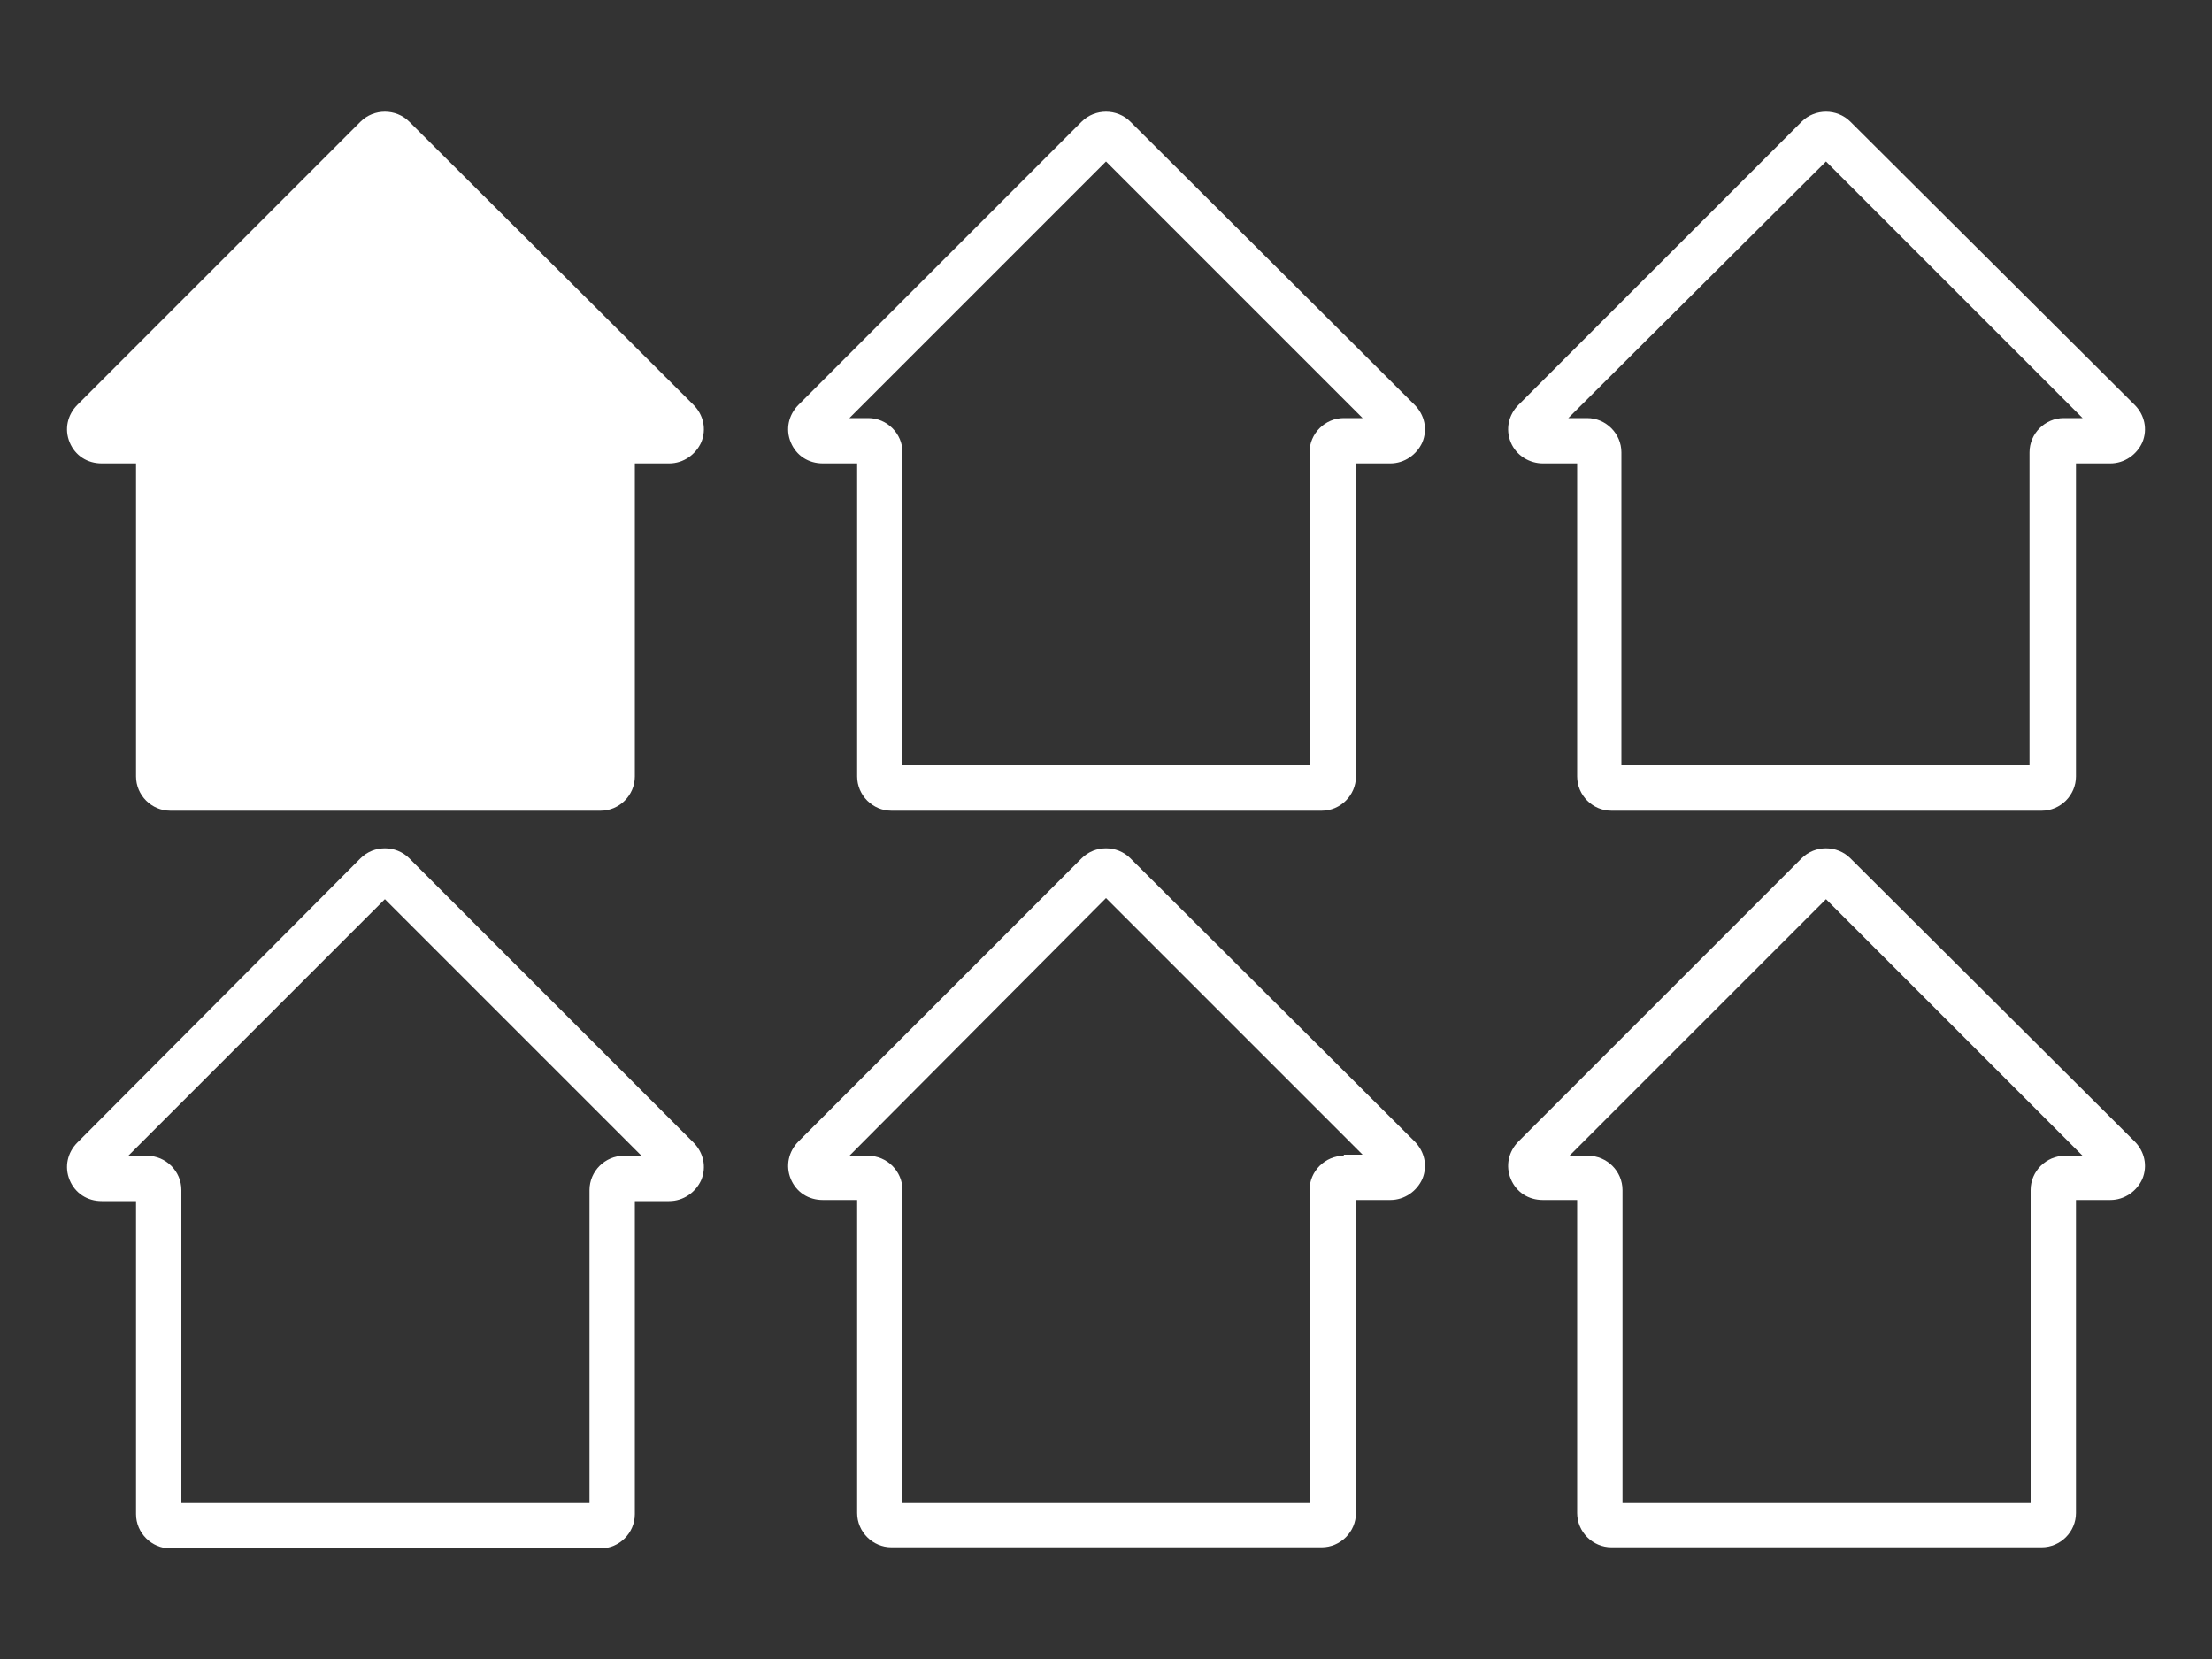
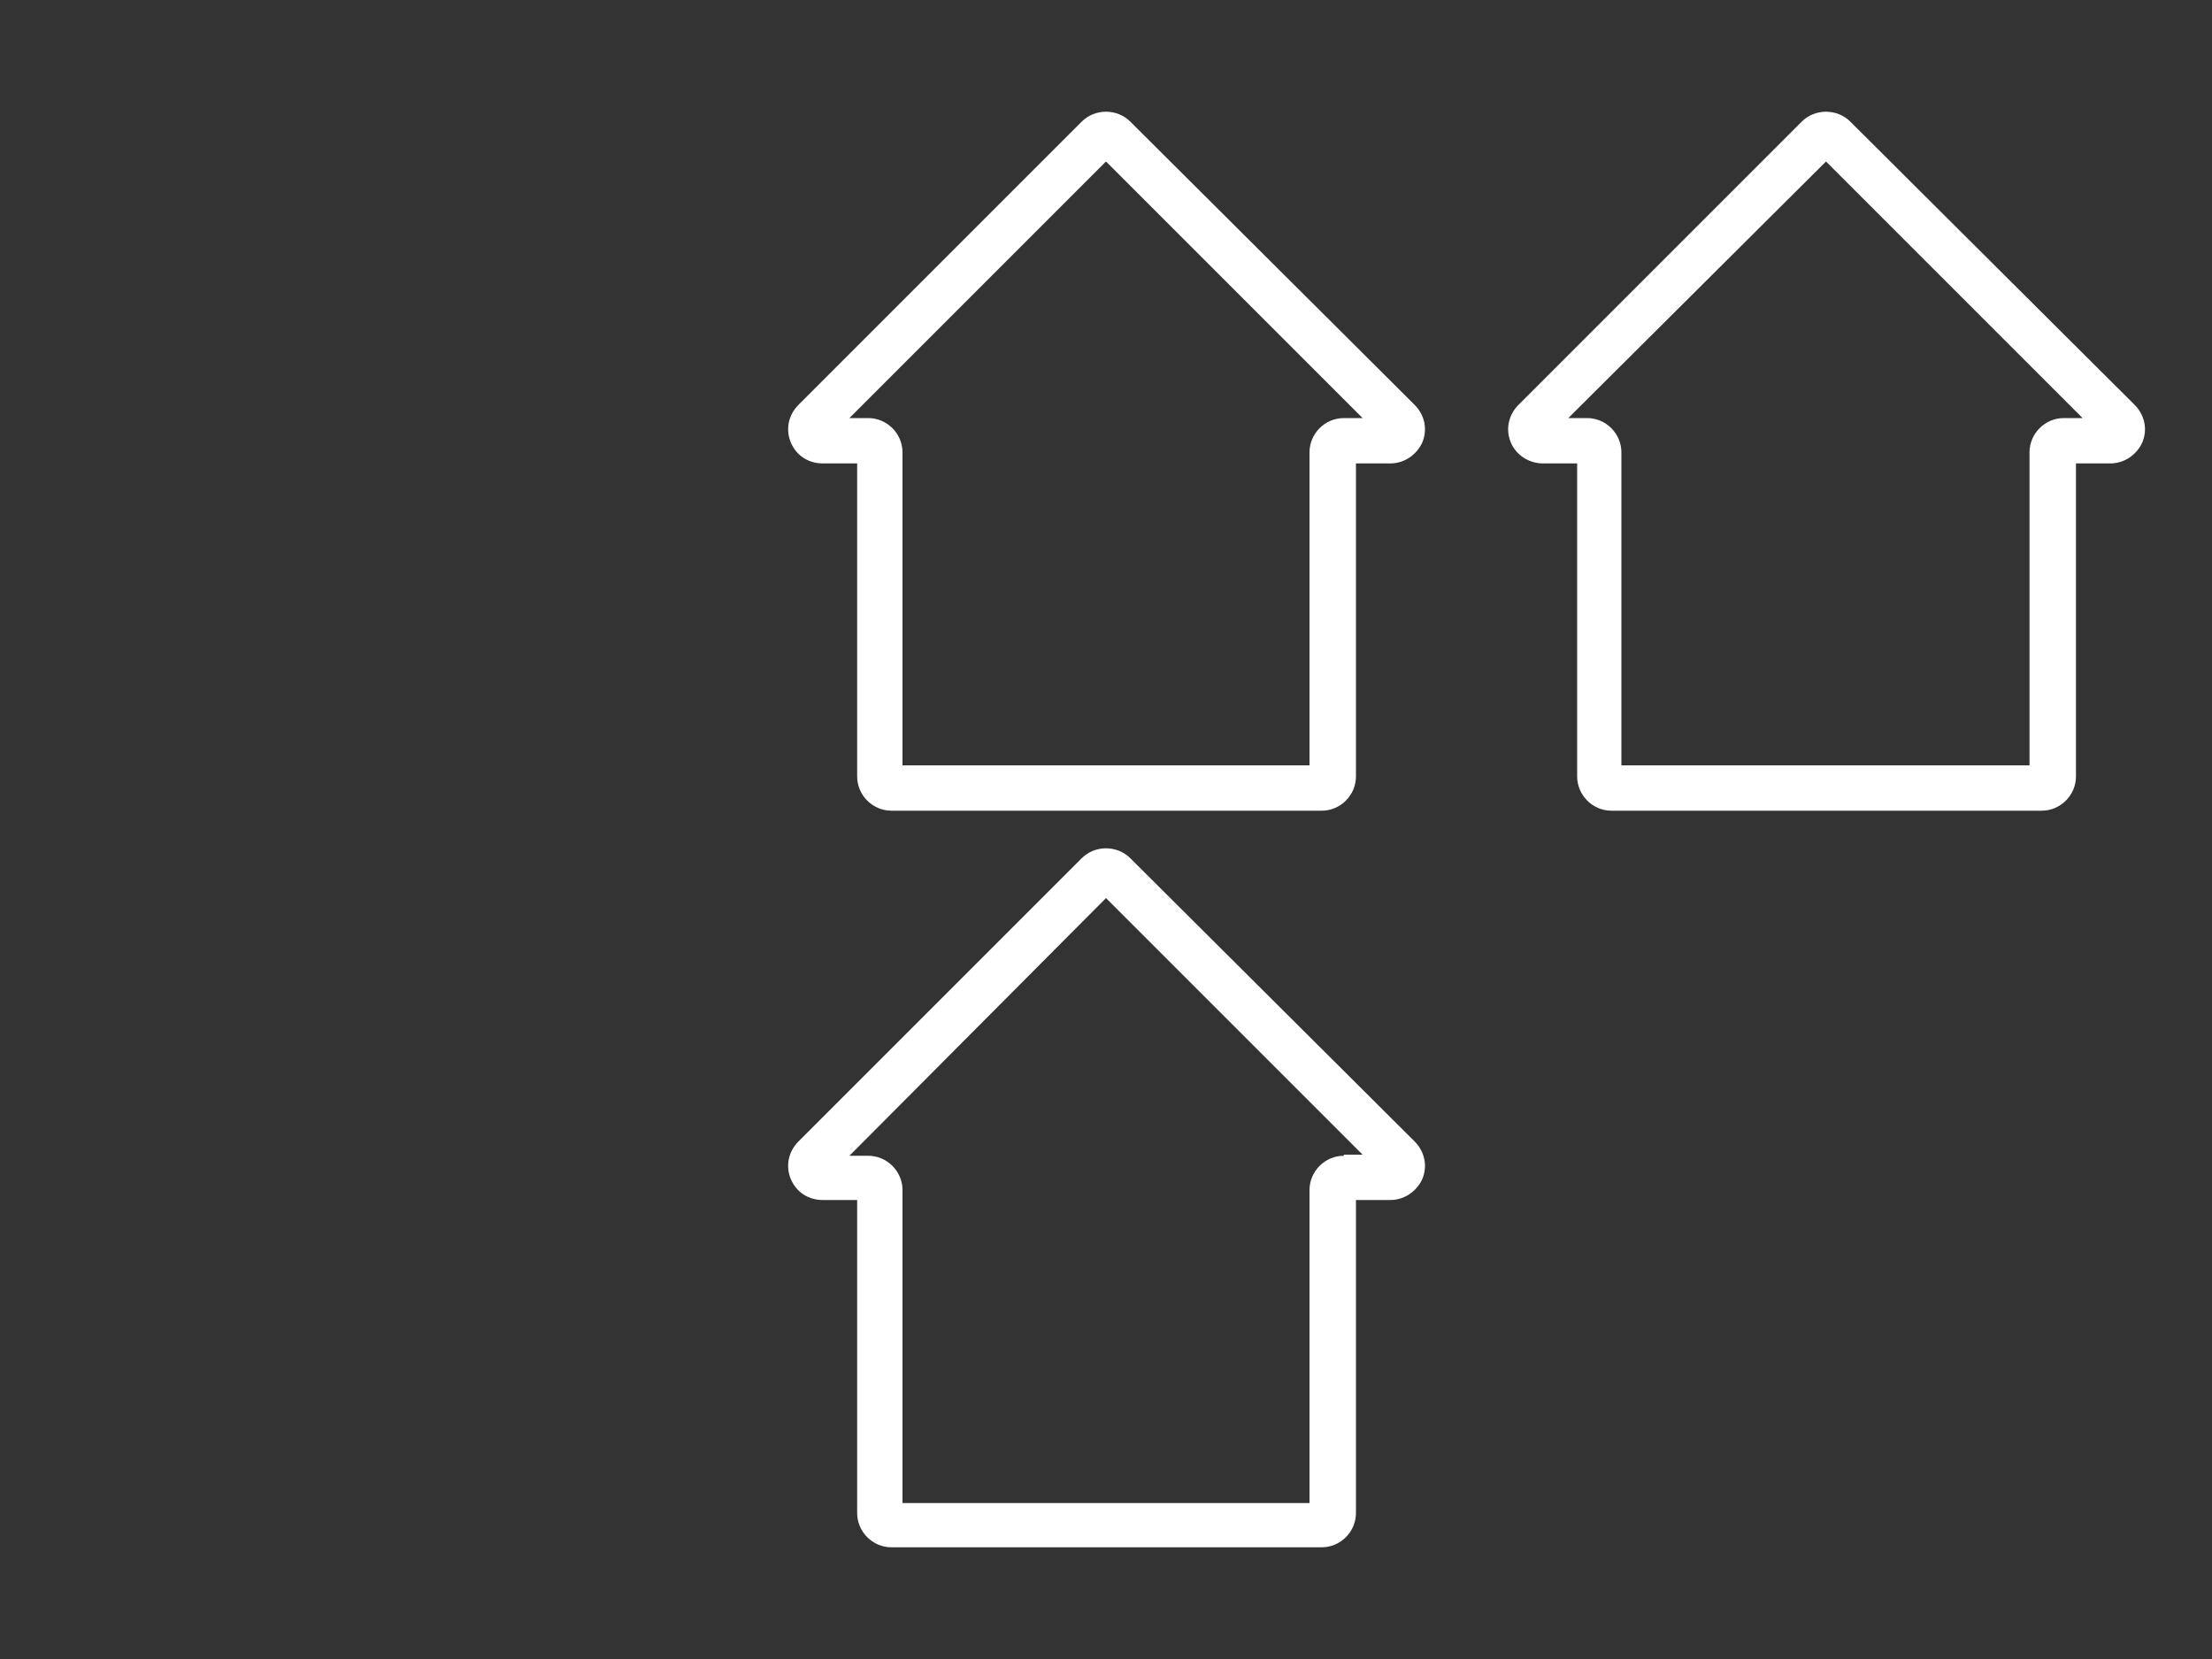
<svg xmlns="http://www.w3.org/2000/svg" version="1.1" id="Layer_1" x="0px" y="0px" viewBox="0 0 200 150" style="enable-background:new 0 0 200 150;" xml:space="preserve">
  <rect x="0" y="0" width="200" height="150" fill="#333333" stroke="none" />
  <style type="text/css">
	.st0{fill:#FFFFFF;}
</style>
  <g>
-     <path class="st0" d="M37,11c-0.6-0.6-1.4-0.9-2.2-0.9c0,0,0,0,0,0c-0.8,0-1.6,0.3-2.2,0.9L7,36.6c-0.9,0.9-1.2,2.2-0.7,3.4   c0.5,1.2,1.6,1.9,2.9,1.9h3.1v28.3c0,1.7,1.4,3.1,3.1,3.1h38.9c1.7,0,3.1-1.4,3.1-3.1V41.9h3.1c1.3,0,2.4-0.8,2.9-1.9   c0.5-1.2,0.2-2.5-0.7-3.4L37,11z" />
    <path class="st0" d="M102.2,11c-1.2-1.2-3.2-1.2-4.4,0L72.2,36.6c-0.9,0.9-1.2,2.2-0.7,3.4c0.5,1.2,1.6,1.9,2.9,1.9h3.1v28.3   c0,1.7,1.4,3.1,3.1,3.1h38.9c1.7,0,3.1-1.4,3.1-3.1V41.9h3.1c1.3,0,2.4-0.8,2.9-1.9c0.5-1.2,0.2-2.5-0.7-3.4L102.2,11z M121.5,37.8   c-1.7,0-3.1,1.4-3.1,3.1v28.3H81.6V40.9c0-1.7-1.4-3.1-3.1-3.1h-1.7L100,14.6l23.2,23.2H121.5z" />
-     <path class="st0" d="M37,77.6c-1.2-1.2-3.2-1.2-4.4,0L7,103.3c-0.9,0.9-1.2,2.2-0.7,3.4c0.5,1.2,1.6,1.9,2.9,1.9h3.1v28.3   c0,1.7,1.4,3.1,3.1,3.1h38.9c1.7,0,3.1-1.4,3.1-3.1v-28.3h3.1c1.3,0,2.4-0.8,2.9-1.9c0.5-1.2,0.2-2.5-0.7-3.4L37,77.6z M56.4,104.5   c-1.7,0-3.1,1.4-3.1,3.1v28.3H16.4v-28.3c0-1.7-1.4-3.1-3.1-3.1h-1.7l23.2-23.2l23.2,23.2H56.4z" />
    <path class="st0" d="M102.2,77.6c-1.2-1.2-3.2-1.2-4.4,0l-25.6,25.6c-0.9,0.9-1.2,2.2-0.7,3.4c0.5,1.2,1.6,1.9,2.9,1.9h3.1v28.3   c0,1.7,1.4,3.1,3.1,3.1h38.9c1.7,0,3.1-1.4,3.1-3.1v-28.3h3.1c1.3,0,2.4-0.8,2.9-1.9c0.5-1.2,0.2-2.5-0.7-3.4L102.2,77.6z    M121.5,104.5c-1.7,0-3.1,1.4-3.1,3.1v28.3H81.6v-28.3c0-1.7-1.4-3.1-3.1-3.1h-1.7L100,81.2l23.2,23.2H121.5z" />
    <path class="st0" d="M139.5,41.9h3.1v28.3c0,1.7,1.4,3.1,3.1,3.1h38.9c1.7,0,3.1-1.4,3.1-3.1V41.9h3.1c1.3,0,2.4-0.8,2.9-1.9   c0.5-1.2,0.2-2.5-0.7-3.4L167.3,11c-0.6-0.6-1.4-0.9-2.2-0.9c0,0,0,0,0,0c-0.8,0-1.6,0.3-2.2,0.9l-25.6,25.6   c-0.9,0.9-1.2,2.2-0.7,3.4C137.1,41.2,138.3,41.9,139.5,41.9z M165.1,14.6l23.2,23.2h-1.7c-1.7,0-3.1,1.4-3.1,3.1v28.3h-36.9V40.9   c0-1.7-1.4-3.1-3.1-3.1h-1.7L165.1,14.6z" />
-     <path class="st0" d="M167.3,77.6c-1.2-1.2-3.2-1.2-4.4,0l-25.6,25.6c-0.9,0.9-1.2,2.2-0.7,3.4c0.5,1.2,1.6,1.9,2.9,1.9h3.1v28.3   c0,1.7,1.4,3.1,3.1,3.1h38.9c1.7,0,3.1-1.4,3.1-3.1v-28.3h3.1c1.3,0,2.4-0.8,2.9-1.9c0.5-1.2,0.2-2.5-0.7-3.4L167.3,77.6z    M186.7,104.5c-1.7,0-3.1,1.4-3.1,3.1v28.3h-36.9v-28.3c0-1.7-1.4-3.1-3.1-3.1h-1.7l23.2-23.2l23.2,23.2H186.7z" />
  </g>
</svg>